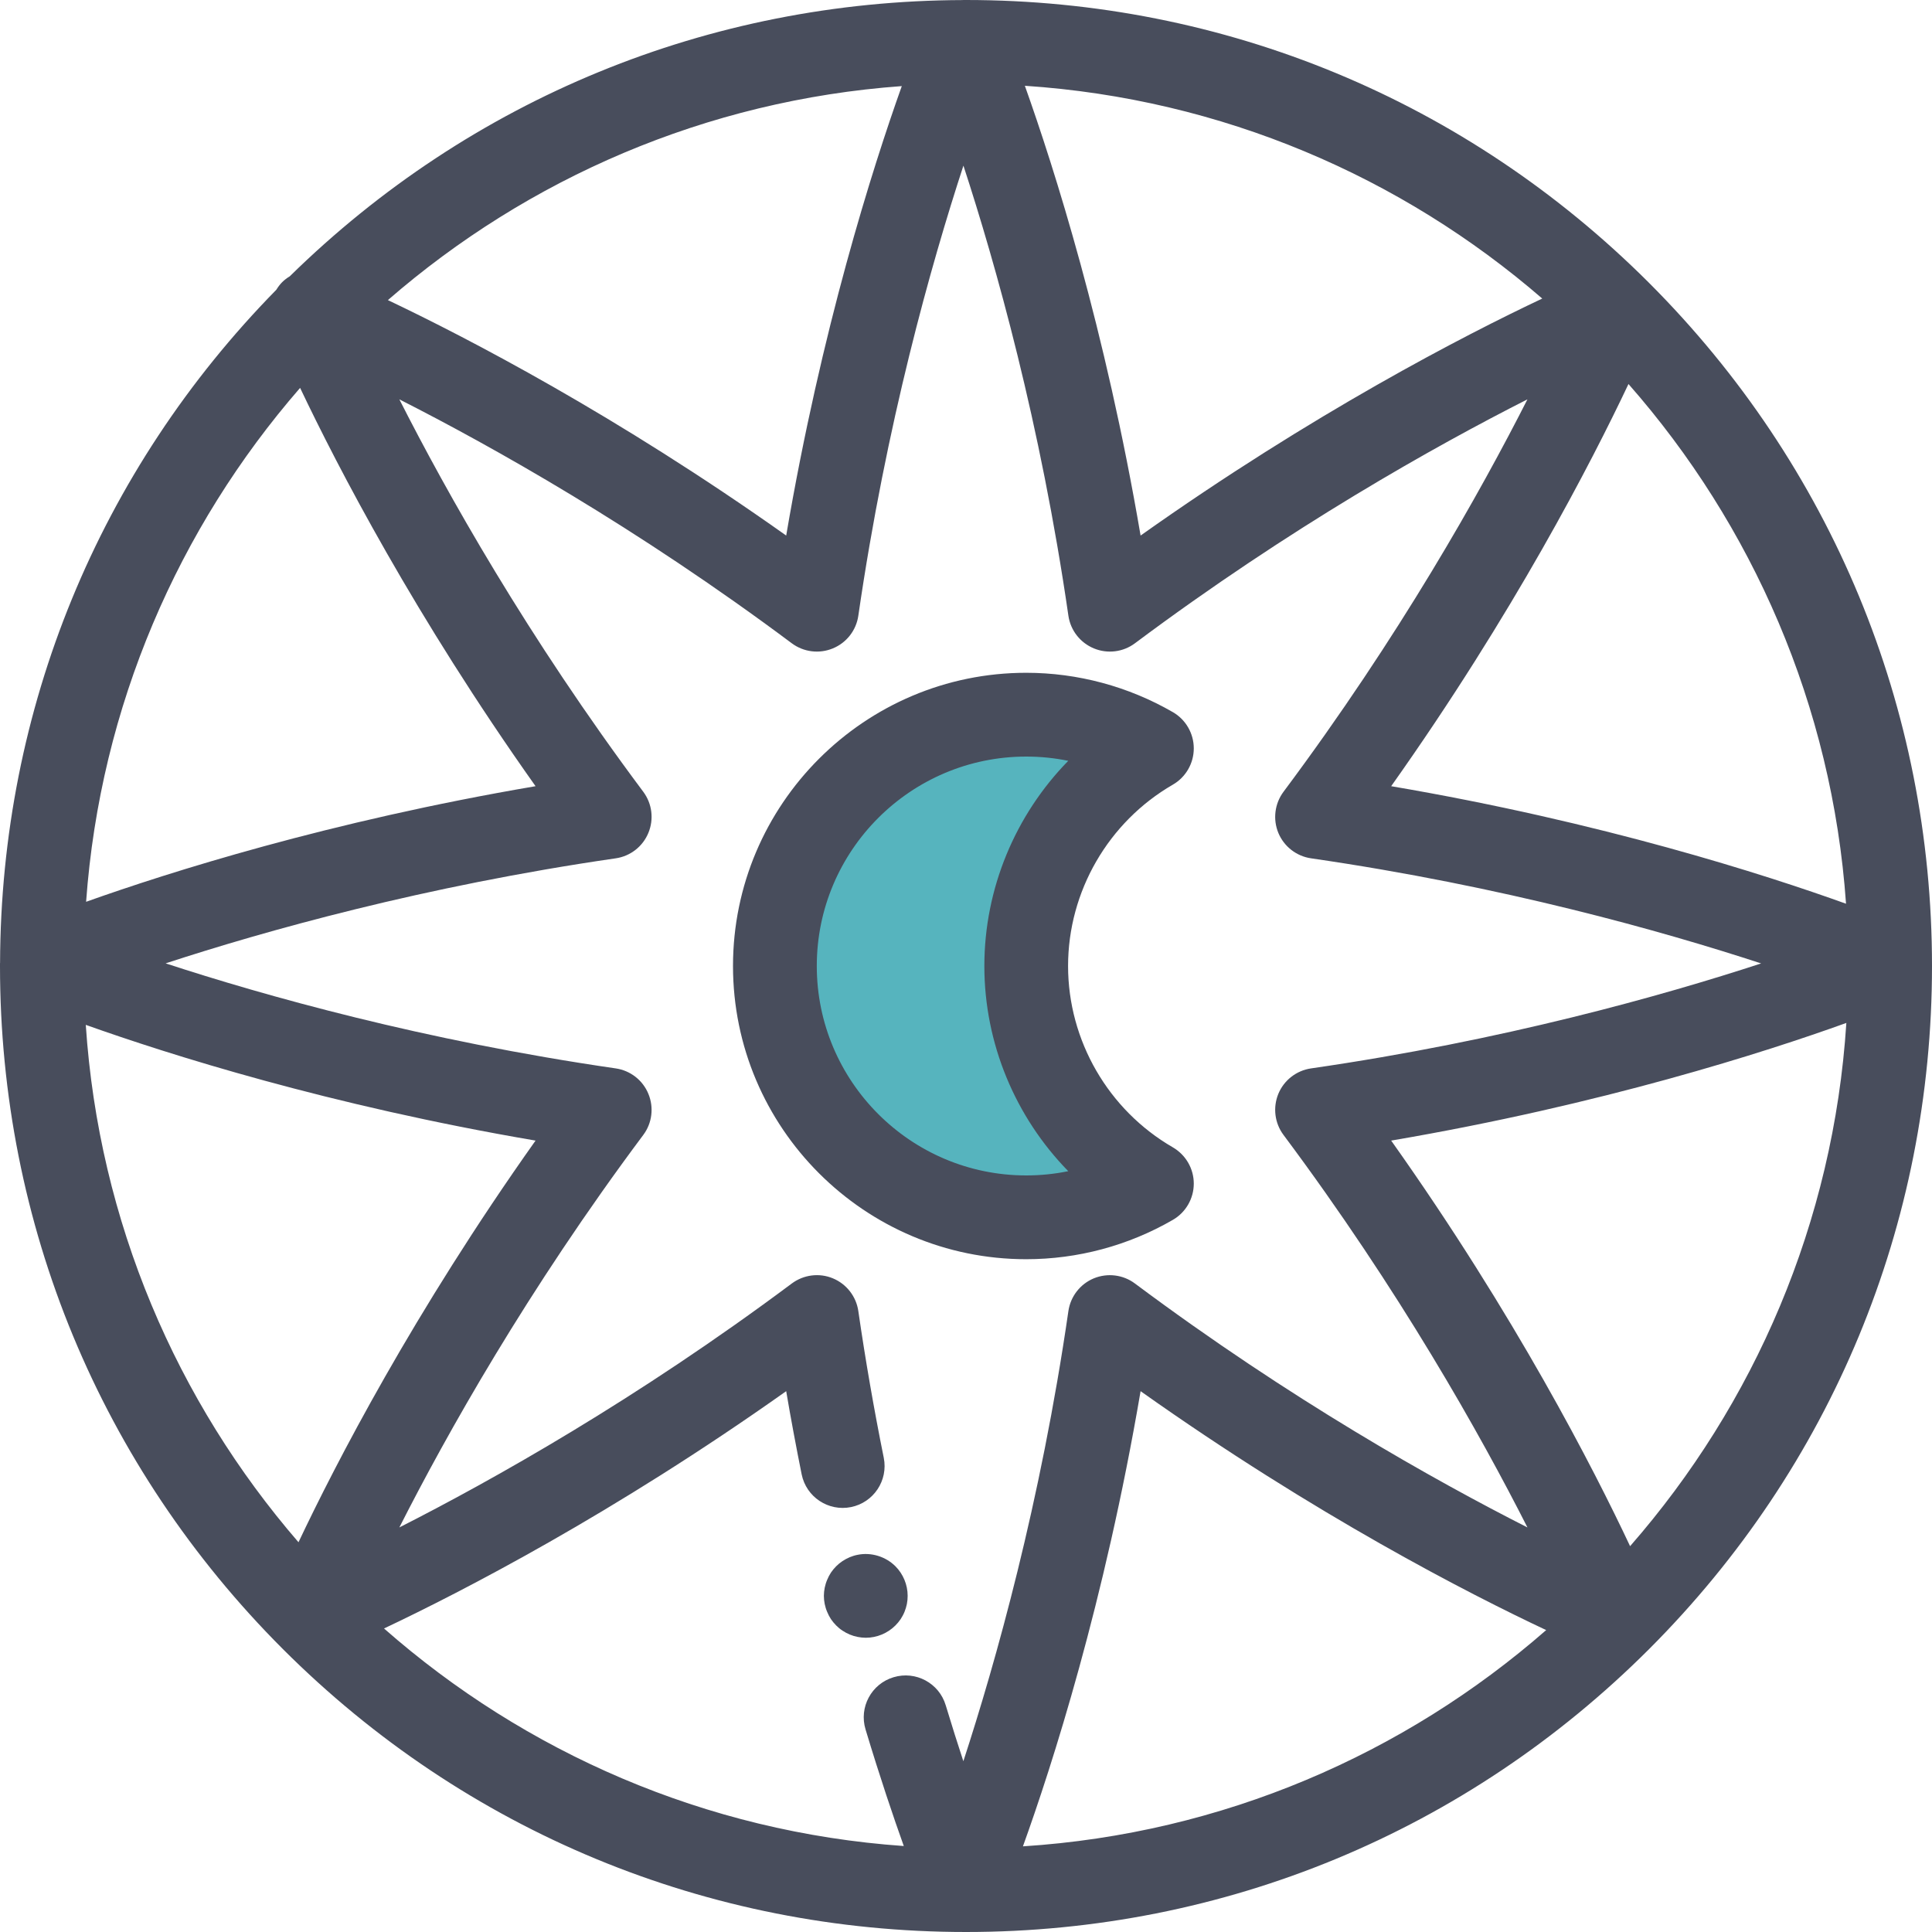
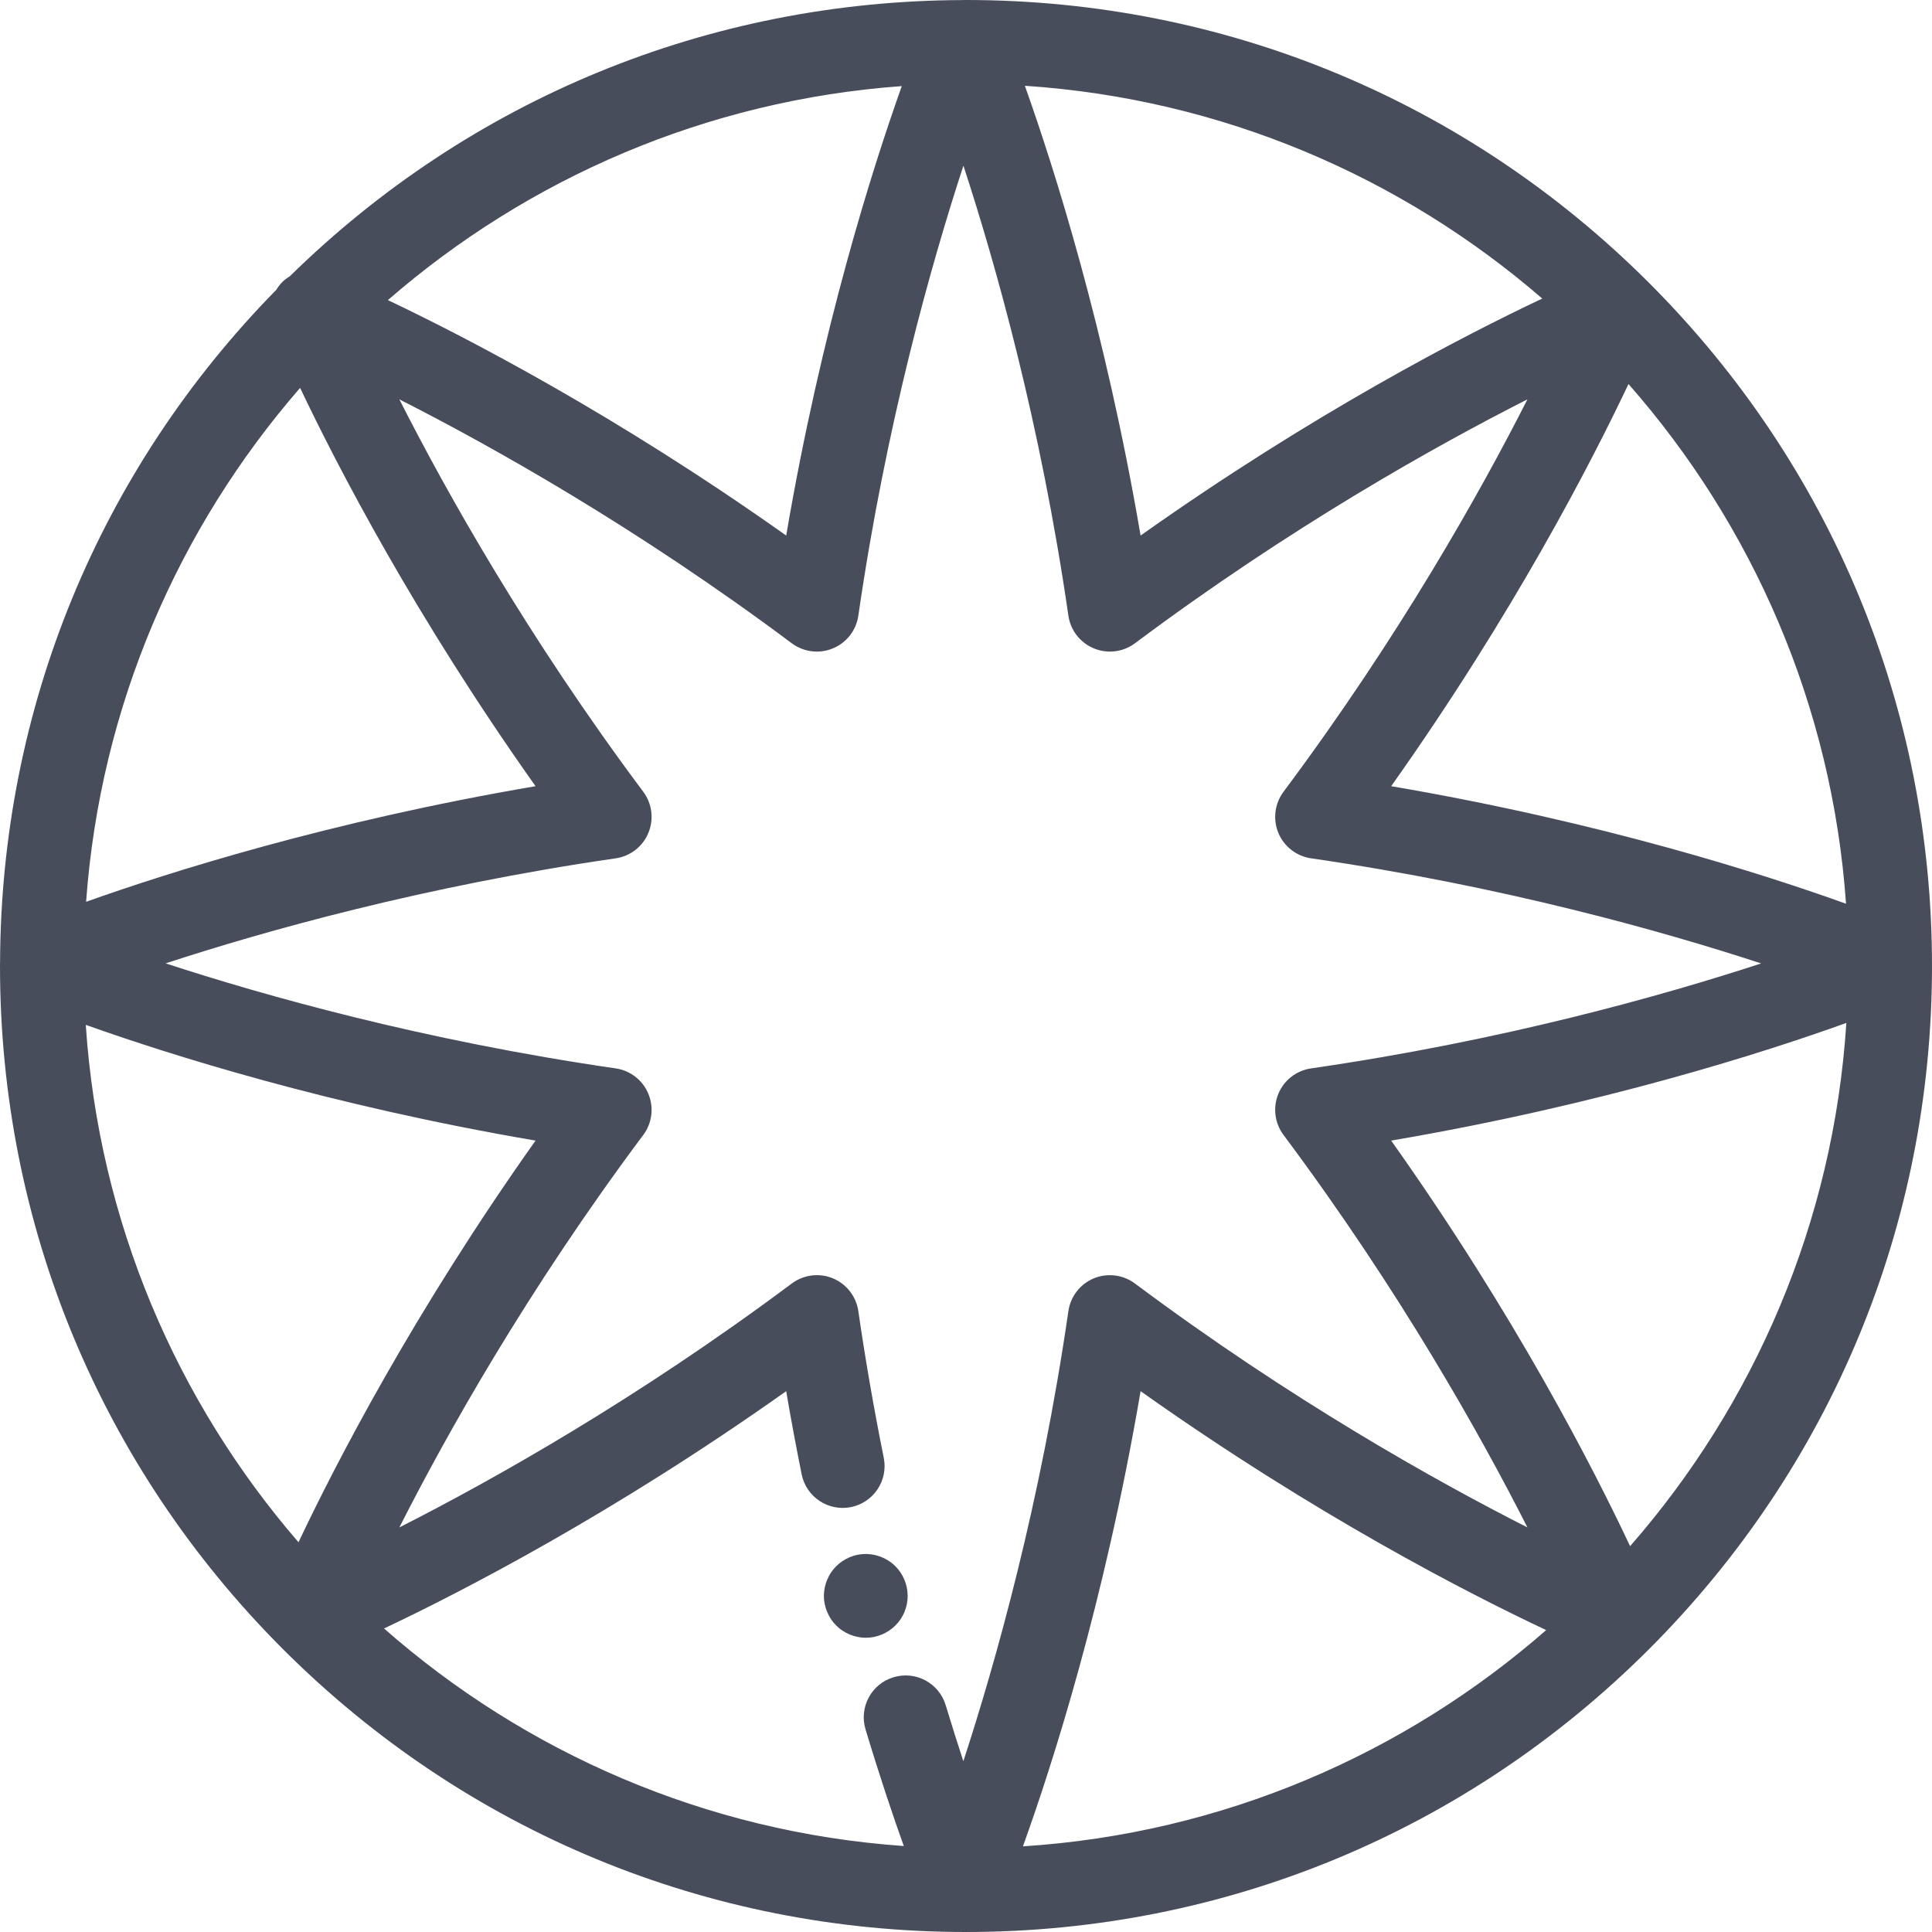
<svg xmlns="http://www.w3.org/2000/svg" width="30" height="30" viewBox="0 0 30 30" fill="none">
  <g clip-path="url(#clip0_1020_34)">
    <path d="M13.904 24.321C13.753 24.17 13.528 24.1 13.317 24.143C13.275 24.151 13.234 24.164 13.195 24.18C13.156 24.197 13.118 24.217 13.083 24.24C13.047 24.264 13.014 24.291 12.984 24.321C12.954 24.351 12.927 24.384 12.903 24.419C12.88 24.455 12.86 24.492 12.844 24.532C12.827 24.571 12.815 24.612 12.806 24.654C12.798 24.695 12.793 24.738 12.793 24.78C12.793 24.823 12.798 24.866 12.806 24.907C12.815 24.949 12.827 24.99 12.844 25.029C12.86 25.069 12.88 25.106 12.903 25.142C12.927 25.177 12.954 25.21 12.984 25.24C13.014 25.27 13.047 25.298 13.083 25.321C13.118 25.344 13.156 25.365 13.195 25.381C13.234 25.397 13.275 25.41 13.317 25.418C13.359 25.426 13.402 25.431 13.444 25.431C13.616 25.431 13.783 25.361 13.904 25.24C13.934 25.21 13.961 25.177 13.985 25.142C14.008 25.106 14.029 25.069 14.045 25.029C14.061 24.99 14.073 24.949 14.082 24.907C14.09 24.866 14.094 24.823 14.094 24.78C14.094 24.609 14.025 24.442 13.904 24.321Z" fill="#484D5C" />
    <path d="M25.607 4.393C22.773 1.56 19.007 0 15 0C14.988 0 14.977 0 14.965 0C14.963 0 14.961 0 14.959 0C14.957 0 14.954 0.001 14.951 0.001C11.012 0.013 7.308 1.534 4.499 4.291C4.457 4.316 4.417 4.346 4.382 4.381C4.346 4.417 4.317 4.457 4.291 4.499C1.534 7.308 0.013 11.012 0.001 14.951C0.001 14.954 0 14.957 0 14.959C0 14.961 0 14.963 0 14.965C0 14.977 0 14.988 0 15C0 19.007 1.56 22.773 4.393 25.607C7.227 28.44 10.993 30 15 30C19.007 30 22.773 28.44 25.607 25.607C28.44 22.773 30 19.007 30 15C30 10.993 28.44 7.227 25.607 4.393ZM28.665 14.033C27.413 13.583 24.879 12.766 21.602 12.208C23.503 9.526 24.712 7.178 25.287 5.963C27.21 8.15 28.449 10.953 28.665 14.033ZM23.948 4.636C22.731 5.211 20.387 6.419 17.711 8.316C17.164 5.107 16.369 2.609 15.914 1.332C18.974 1.535 21.762 2.745 23.948 4.636ZM14.003 1.337C13.547 2.615 12.754 5.111 12.208 8.316C9.57 6.446 7.254 5.245 6.023 4.66C8.194 2.773 10.963 1.557 14.003 1.337ZM4.66 6.023C5.245 7.254 6.446 9.57 8.316 12.208C5.111 12.754 2.616 13.547 1.337 14.003C1.557 10.963 2.773 8.194 4.66 6.023ZM1.332 15.914C2.609 16.369 5.107 17.164 8.316 17.711C6.419 20.387 5.211 22.731 4.635 23.948C2.745 21.762 1.535 18.973 1.332 15.914ZM14.959 27.348C14.872 27.085 14.781 26.795 14.685 26.479C14.582 26.135 14.219 25.94 13.875 26.044C13.531 26.147 13.336 26.51 13.44 26.854C13.667 27.607 13.874 28.218 14.034 28.665C10.953 28.449 8.15 27.21 5.963 25.287C7.178 24.712 9.526 23.503 12.208 21.602C12.281 22.033 12.362 22.464 12.448 22.893C12.519 23.245 12.862 23.473 13.214 23.402C13.566 23.331 13.794 22.988 13.723 22.636C13.57 21.878 13.437 21.111 13.328 20.358C13.295 20.131 13.145 19.938 12.933 19.85C12.722 19.762 12.479 19.793 12.295 19.93C9.883 21.731 7.637 22.989 6.201 23.718C6.93 22.281 8.187 20.035 9.989 17.623C10.126 17.44 10.156 17.197 10.068 16.985C9.981 16.773 9.788 16.623 9.561 16.59C6.581 16.158 4.103 15.46 2.572 14.959C4.101 14.459 6.576 13.761 9.561 13.328C9.788 13.295 9.981 13.145 10.068 12.933C10.156 12.721 10.126 12.479 9.989 12.295C8.187 9.883 6.929 7.637 6.201 6.201C7.637 6.93 9.883 8.187 12.295 9.989C12.479 10.126 12.722 10.156 12.933 10.068C13.145 9.981 13.295 9.788 13.328 9.561C13.76 6.581 14.459 4.103 14.96 2.572C15.46 4.101 16.158 6.576 16.59 9.561C16.623 9.788 16.773 9.98 16.985 10.068C17.197 10.156 17.44 10.126 17.623 9.989C20.035 8.187 22.282 6.929 23.718 6.201C22.989 7.637 21.731 9.883 19.93 12.295C19.793 12.479 19.763 12.722 19.85 12.933C19.938 13.145 20.131 13.295 20.358 13.328C23.338 13.76 25.816 14.459 27.347 14.96C25.818 15.46 23.343 16.158 20.358 16.59C20.131 16.623 19.938 16.773 19.85 16.985C19.763 17.197 19.793 17.44 19.93 17.623C21.731 20.035 22.989 22.281 23.718 23.718C22.282 22.989 20.035 21.731 17.623 19.93C17.44 19.793 17.197 19.763 16.985 19.85C16.773 19.938 16.623 20.131 16.59 20.358C16.158 23.339 15.459 25.817 14.959 27.348ZM15.884 28.67C16.334 27.421 17.152 24.883 17.711 21.602C20.432 23.531 22.81 24.748 24.009 25.312C21.806 27.238 18.984 28.471 15.884 28.67ZM25.312 24.009C24.748 22.81 23.532 20.432 21.602 17.711C24.883 17.152 27.421 16.334 28.67 15.884C28.471 18.984 27.238 21.806 25.312 24.009Z" fill="#484D5C" />
-     <path d="M14.615 19.231C14.923 19.846 16.795 18.974 17.692 18.462C16.538 17.308 15.769 14.615 16.154 13.846C16.462 13.231 17.308 12.308 17.692 11.923V11.154H15.769C15.128 11.282 13.615 11.769 12.692 12.692C11.539 13.846 12.308 16.154 12.308 16.923C12.308 17.692 14.231 18.462 14.615 19.231Z" fill="#56B4BE" />
-     <path d="M18.212 17.816C17.209 17.236 16.585 16.157 16.585 15C16.585 13.844 17.209 12.764 18.212 12.184C18.413 12.068 18.537 11.853 18.537 11.621C18.537 11.389 18.413 11.174 18.212 11.058C17.521 10.659 16.734 10.447 15.935 10.447C13.425 10.447 11.382 12.49 11.382 15C11.382 17.511 13.425 19.553 15.935 19.553C16.734 19.553 17.521 19.342 18.212 18.942C18.413 18.826 18.537 18.611 18.537 18.379C18.537 18.147 18.413 17.933 18.212 17.816ZM15.935 18.252C14.142 18.252 12.683 16.793 12.683 15C12.683 13.207 14.142 11.748 15.935 11.748C16.155 11.748 16.374 11.77 16.588 11.814C15.765 12.655 15.285 13.798 15.285 15C15.285 16.202 15.765 17.345 16.588 18.186C16.374 18.23 16.155 18.252 15.935 18.252Z" fill="#484D5C" />
  </g>
  <defs>
    <clipPath id="clip0_1020_34">
      <rect width="30" height="30" fill="white" />
    </clipPath>
  </defs>
</svg>